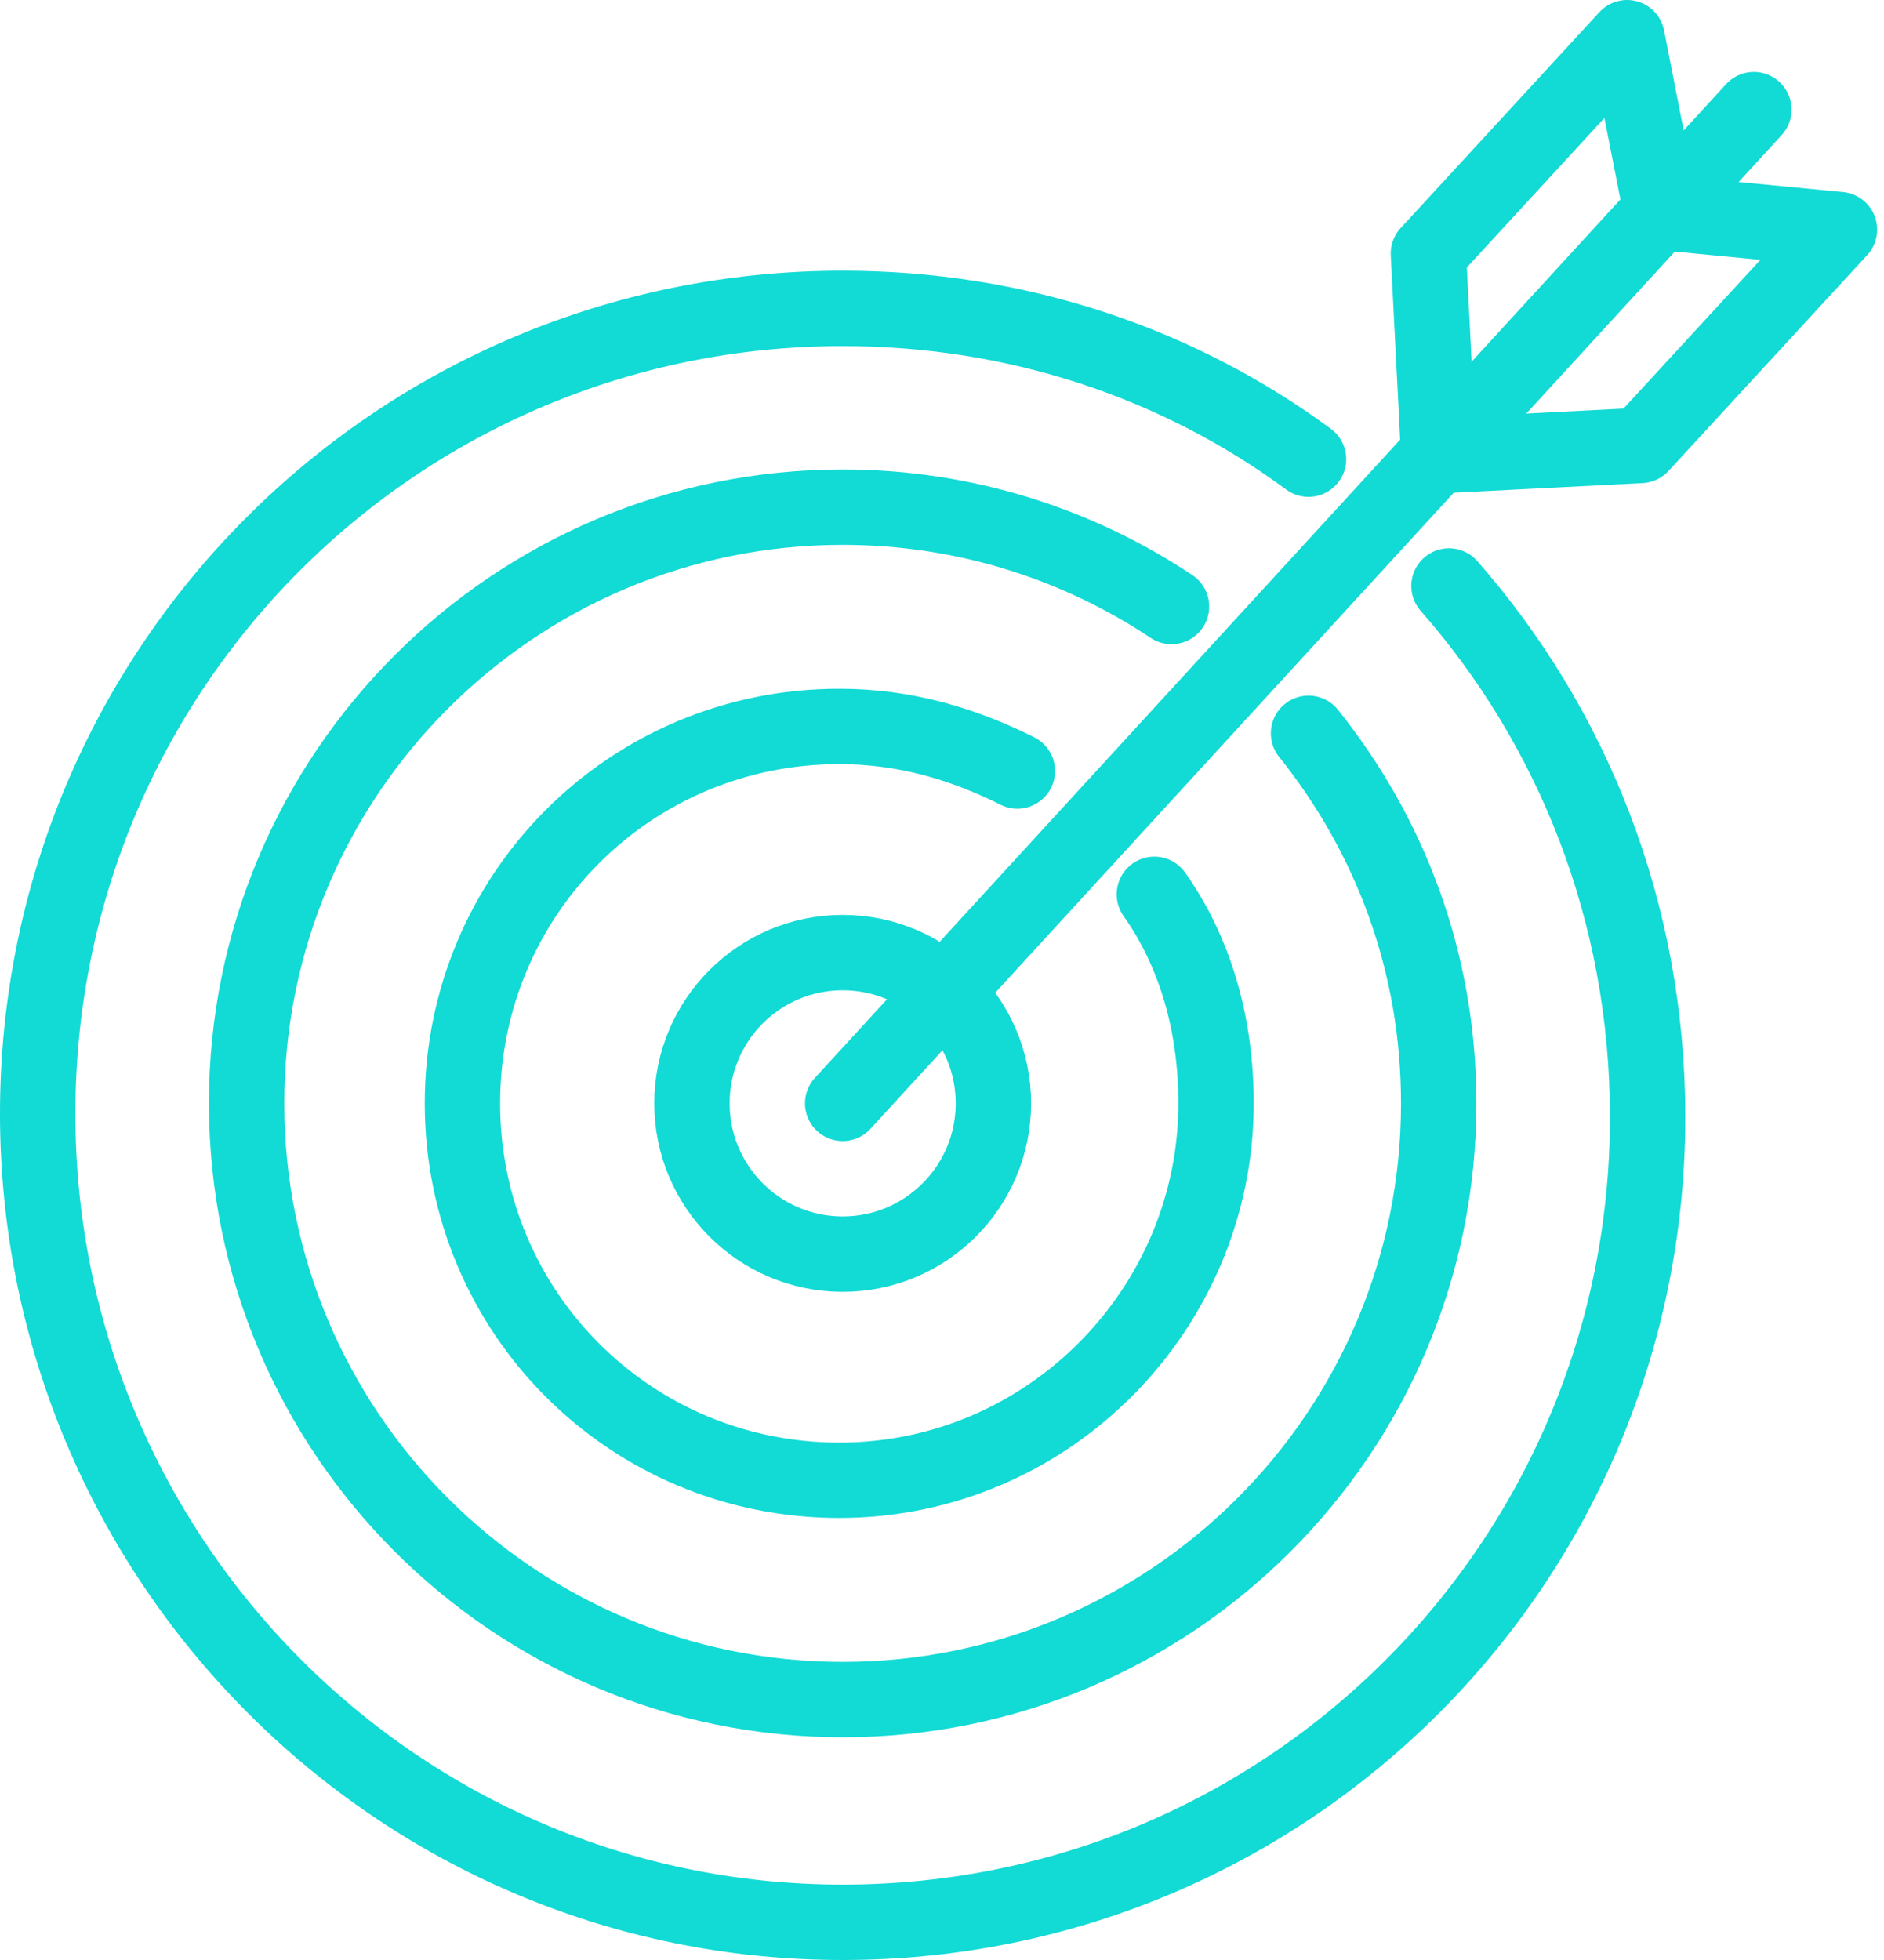
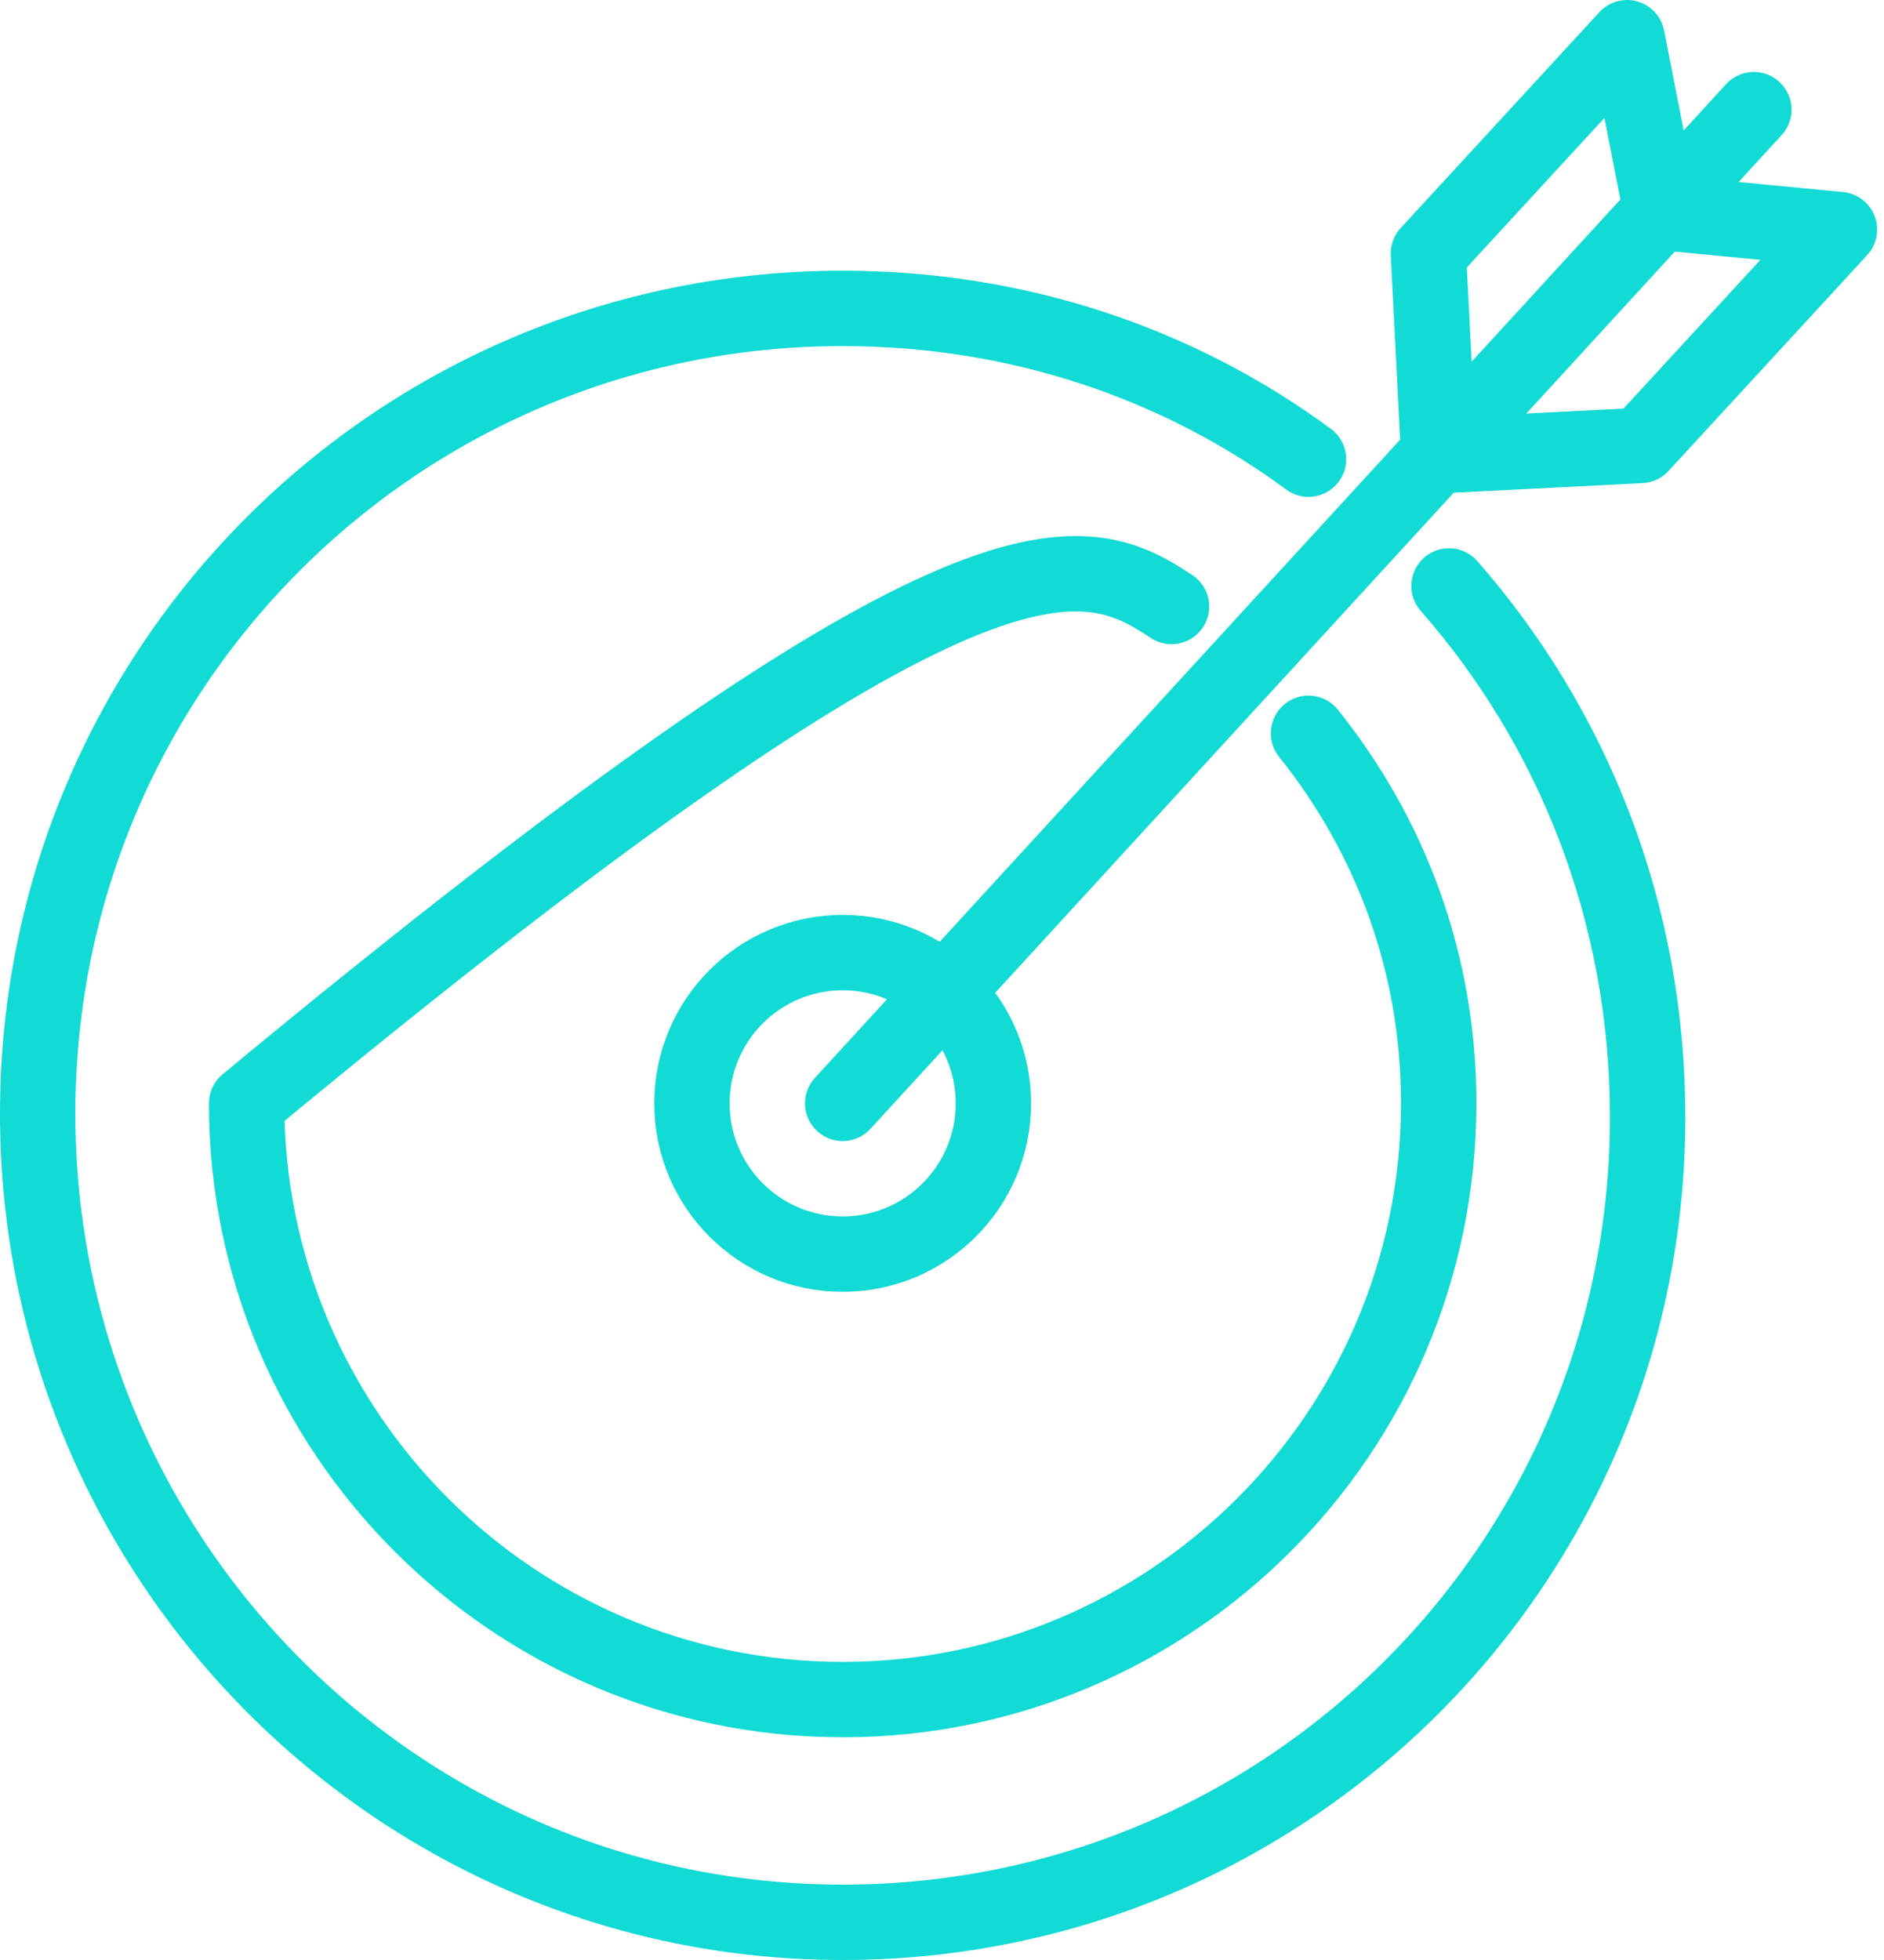
<svg xmlns="http://www.w3.org/2000/svg" width="50" height="52" viewBox="0 0 50 52" fill="none">
  <path d="M22.364 33.273C24.573 33.273 26.364 31.482 26.364 29.273C26.364 27.064 24.573 25.273 22.364 25.273C20.155 25.273 18.364 27.064 18.364 29.273C18.364 31.482 20.155 33.273 22.364 33.273Z" stroke="#12DAD5" stroke-width="2" stroke-miterlimit="10" stroke-linecap="round" stroke-linejoin="round" />
-   <path d="M30.636 23.727C31.727 25.273 32.273 27.182 32.273 29.273C32.273 34.727 27.818 39.273 22.273 39.273C16.727 39.273 12.273 34.818 12.273 29.273C12.273 23.727 16.727 19.273 22.273 19.273C24 19.273 25.545 19.727 27 20.455" stroke="#12DAD5" stroke-width="2" stroke-miterlimit="10" stroke-linecap="round" stroke-linejoin="round" />
-   <path d="M34.727 19.455C36.909 22.182 38.182 25.546 38.182 29.273C38.182 38 31.091 45.091 22.364 45.091C13.636 45.091 6.545 38 6.545 29.273C6.545 20.546 13.636 13.455 22.364 13.455C25.636 13.455 28.636 14.455 31.091 16.091" stroke="#12DAD5" stroke-width="2" stroke-miterlimit="10" stroke-linecap="round" stroke-linejoin="round" />
+   <path d="M34.727 19.455C36.909 22.182 38.182 25.546 38.182 29.273C38.182 38 31.091 45.091 22.364 45.091C13.636 45.091 6.545 38 6.545 29.273C25.636 13.455 28.636 14.455 31.091 16.091" stroke="#12DAD5" stroke-width="2" stroke-miterlimit="10" stroke-linecap="round" stroke-linejoin="round" />
  <path d="M38.455 15.546C41.727 19.273 43.727 24.182 43.727 29.636C43.727 41.455 34.182 51 22.364 51C10.546 51 1 41.364 1 29.546C1 17.727 10.546 8.182 22.364 8.182C27 8.182 31.273 9.636 34.727 12.182" stroke="#12DAD5" stroke-width="2" stroke-miterlimit="10" stroke-linecap="round" stroke-linejoin="round" />
  <path d="M38.182 12.091L43.545 11.818L48.818 6.091L44.091 5.636L43.182 1L37.909 6.727L38.182 12.091Z" stroke="#12DAD5" stroke-width="2" stroke-miterlimit="10" stroke-linecap="round" stroke-linejoin="round" />
  <path d="M46.546 2.909L22.364 29.273" stroke="#12DAD5" stroke-width="2" stroke-miterlimit="10" stroke-linecap="round" stroke-linejoin="round" />
</svg>